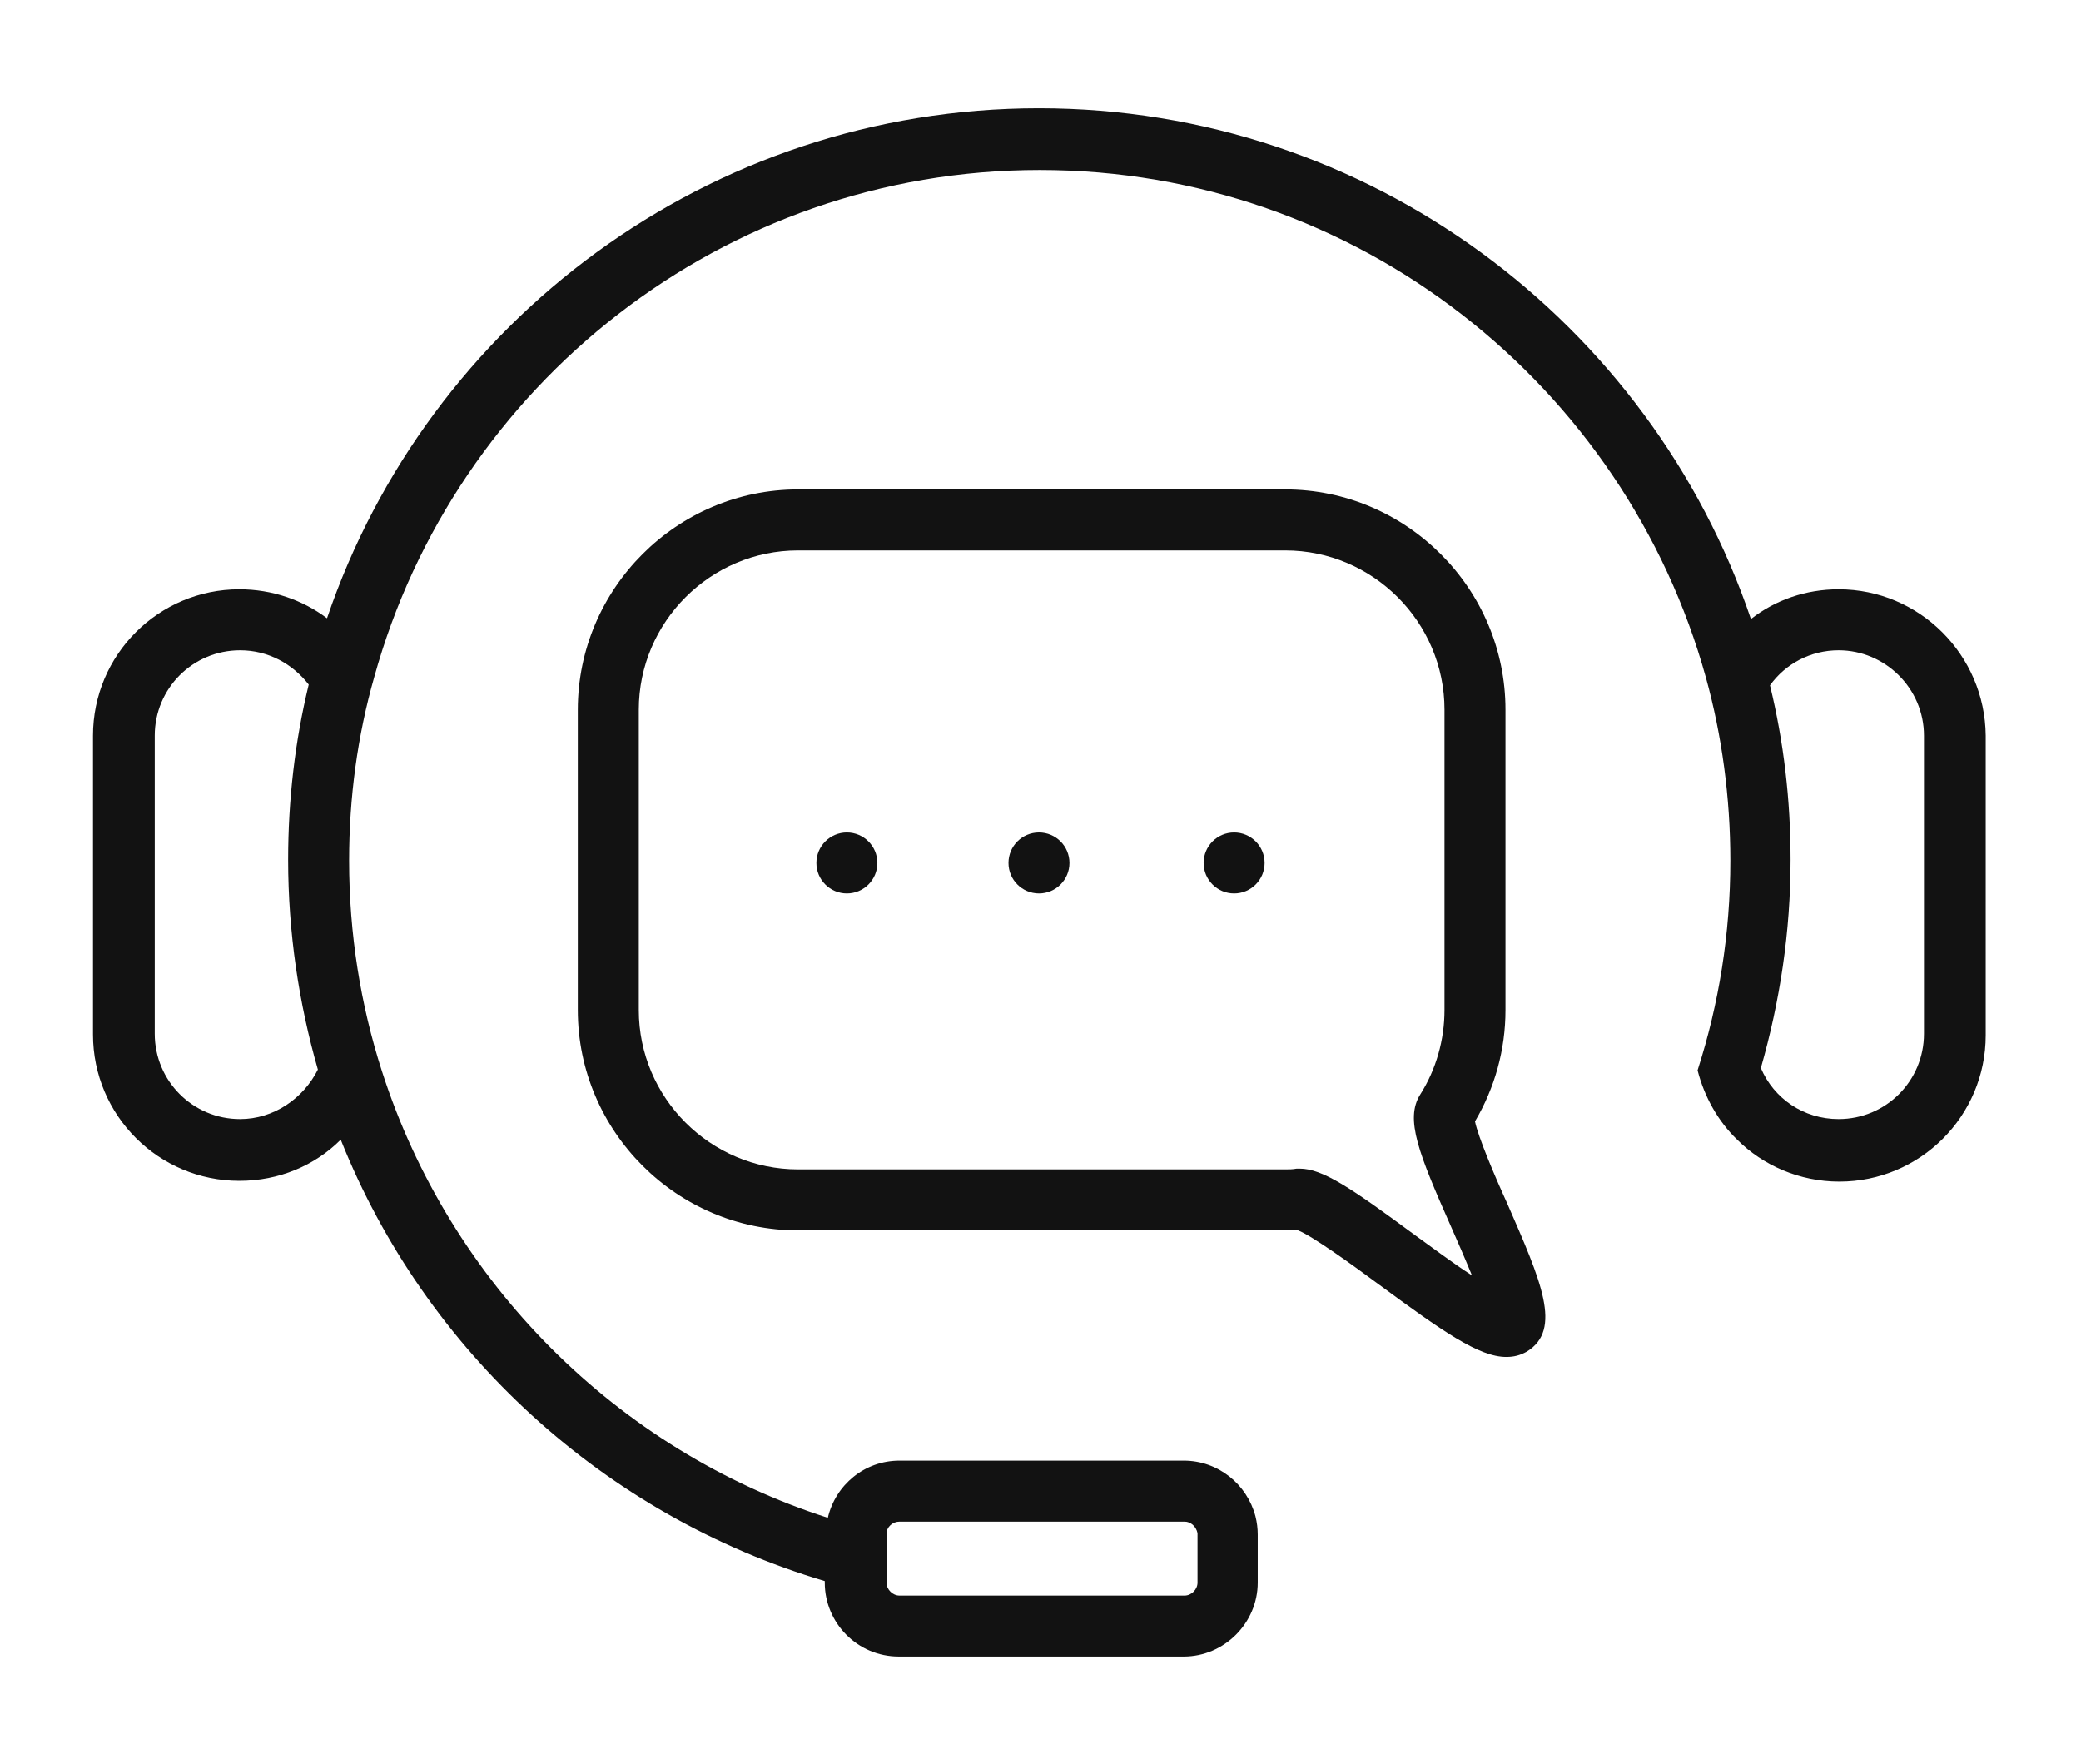
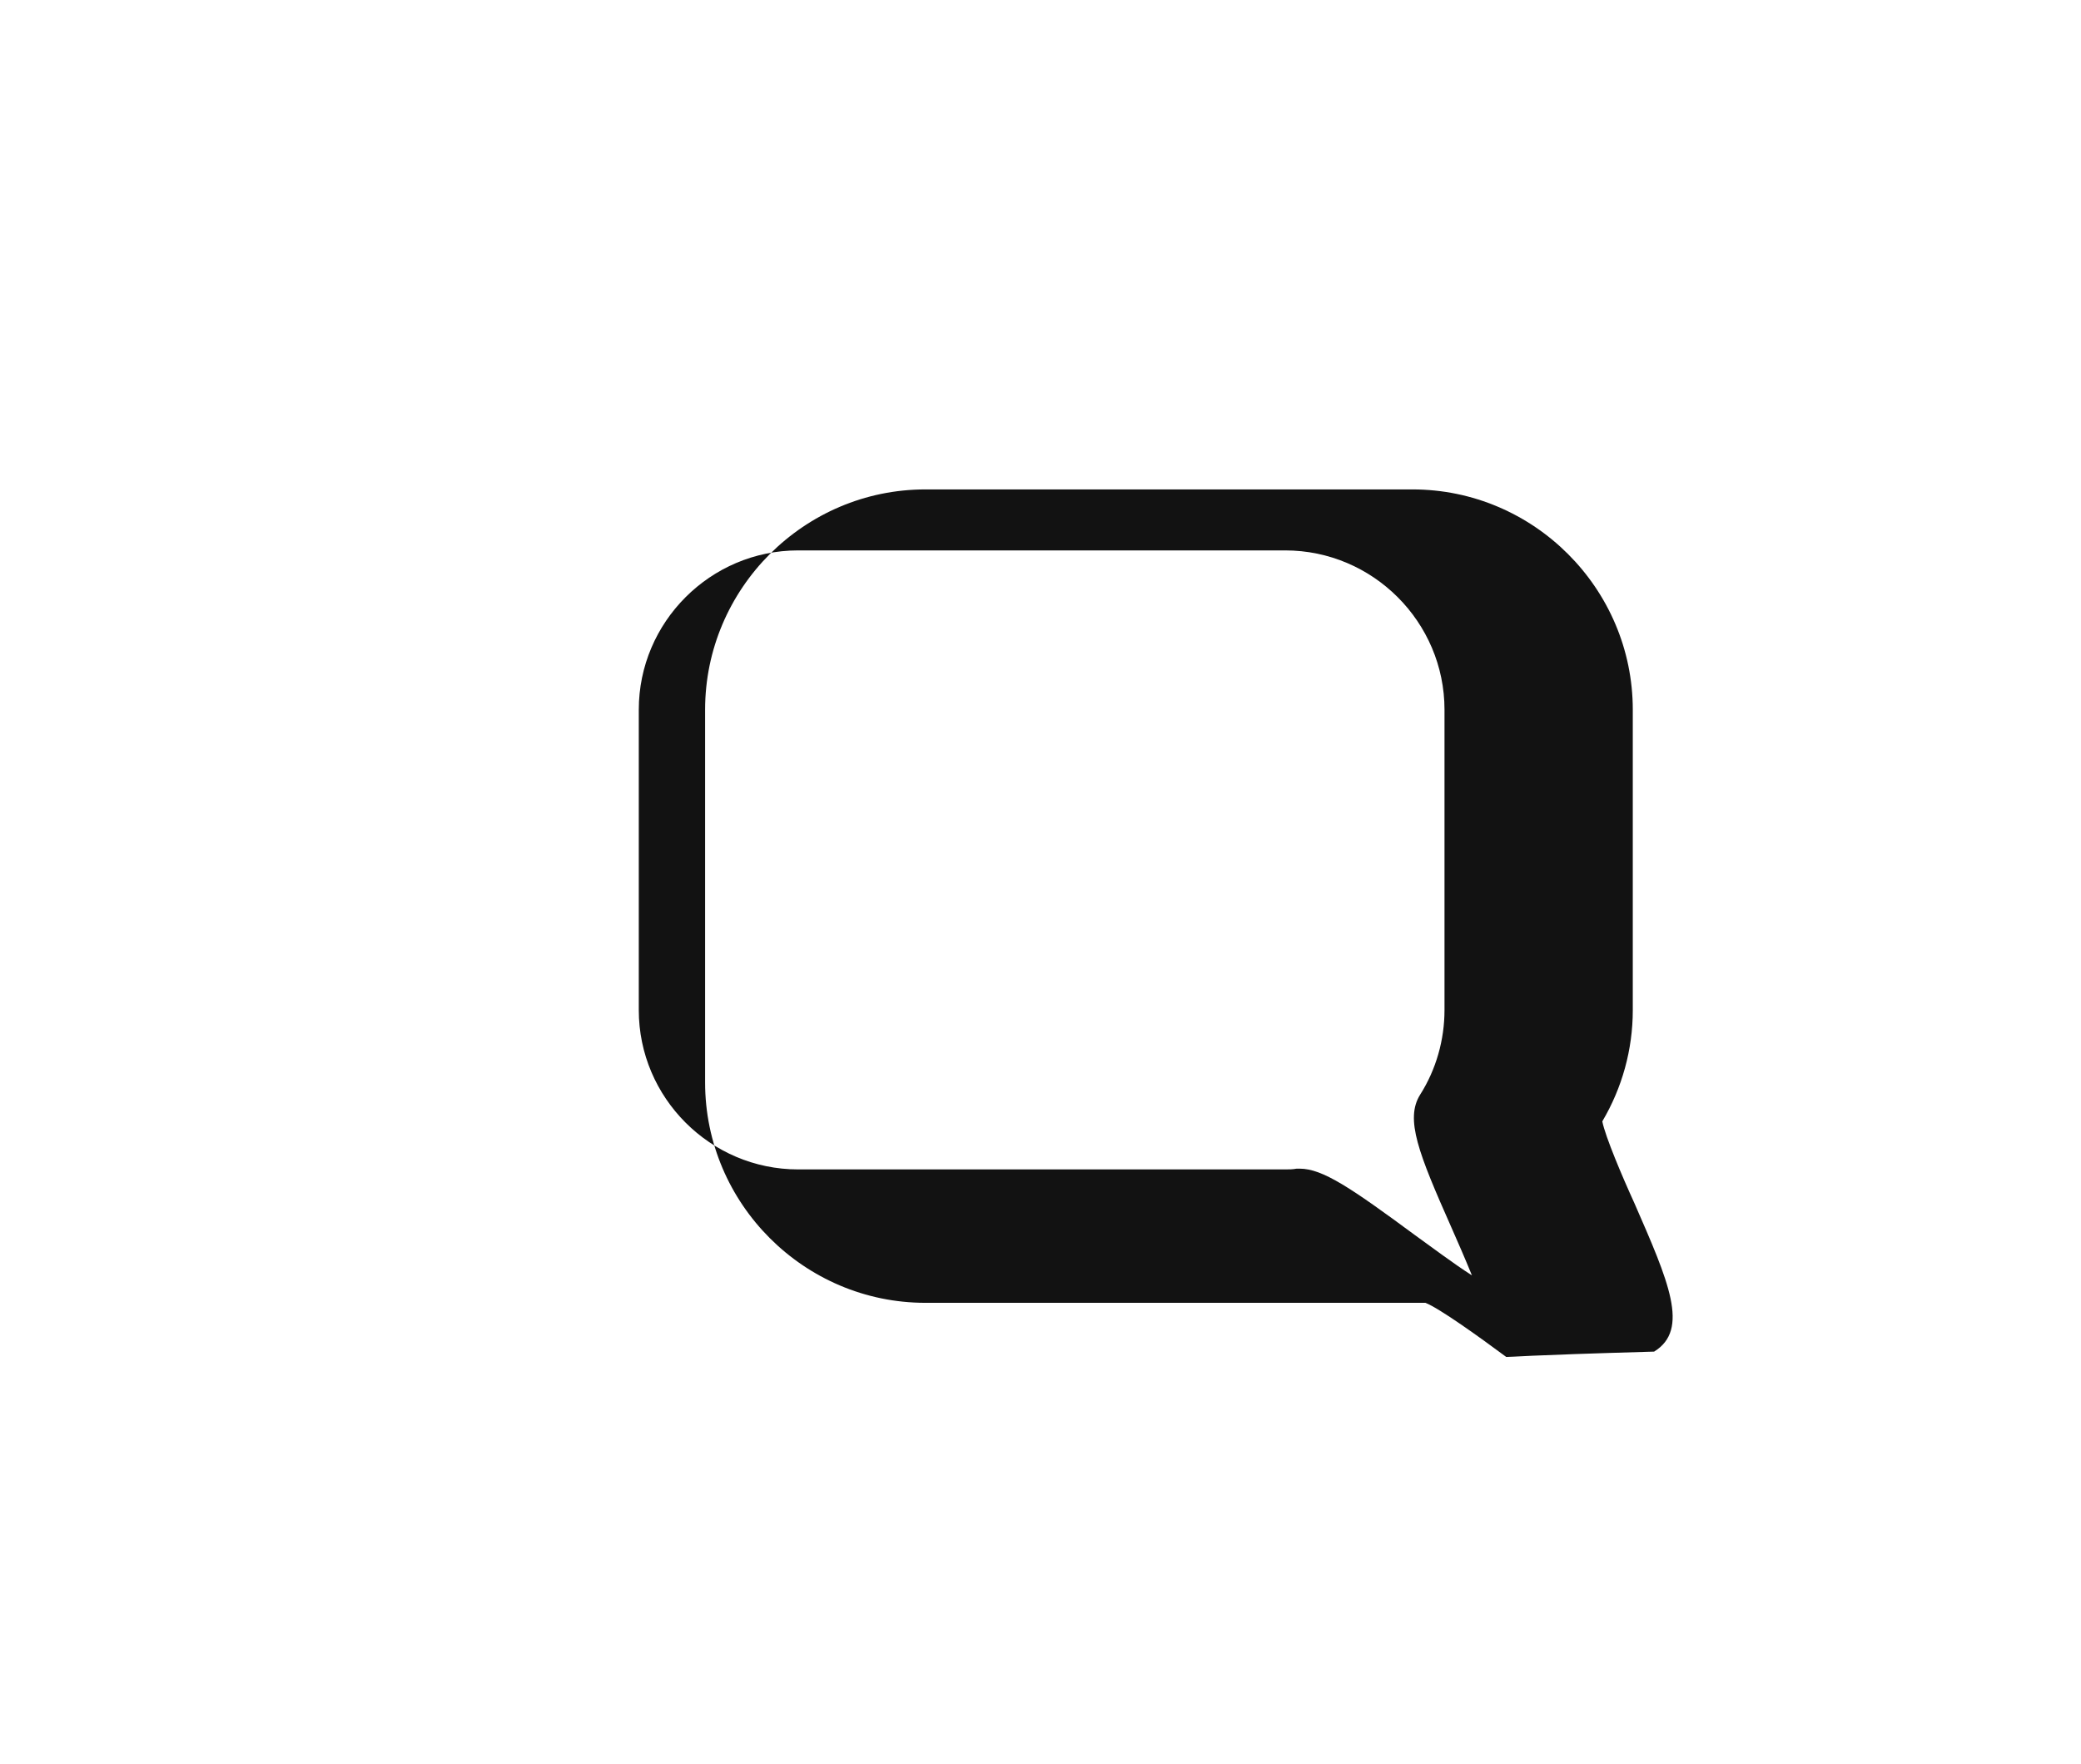
<svg xmlns="http://www.w3.org/2000/svg" version="1.1" x="0px" y="0px" viewBox="0 0 273 231.4" style="enable-background:new 0 0 273 231.4;" xml:space="preserve">
  <style type="text/css">
	.st0{fill:#121212;}
</style>
  <g id="Layer_2">
</g>
  <g id="Layer_4">
-     <path class="st0" d="M241.2,77.3c-4.3,0-8.3,1.4-11.5,3.9c-13.2-38.9-50.1-67-93.4-67c-43.3,0-80.2,28-93.4,66.9   c-3.2-2.4-7.2-3.8-11.5-3.8c-10.6,0-19.2,8.6-19.2,19.2v39.2c0,10.6,8.6,19.2,19.2,19.2c5.2,0,9.9-2,13.3-5.4   c11.1,27.8,34.6,49.3,63.5,57.9v0.2c0,5.3,4.3,9.7,9.7,9.7h37.4c5.3,0,9.7-4.4,9.7-9.7v-6.3c0-0.8-0.1-1.6-0.3-2.4   c-1.1-4.2-4.9-7.3-9.4-7.3H118c-4.6,0-8.4,3.2-9.4,7.5c-27.7-8.9-49.6-30.9-58.5-58.6c-2.8-8.7-4.3-18-4.3-27.6   c0-8.3,1.1-16.4,3.3-24.1c10.6-38.3,45.7-66.5,87.3-66.5c41.7,0,76.8,28.3,87.4,66.6c2.1,7.6,3.2,15.7,3.2,24   c0,9.6-1.5,18.8-4.3,27.5c0.9,3.5,2.7,6.7,5.2,9.1c3.4,3.4,8.2,5.5,13.4,5.5c10.6,0,19.2-8.6,19.2-19.2V96.5   C260.4,85.9,251.8,77.3,241.2,77.3z M31.5,146.8c-6.2,0-11.2-5-11.2-11.2V96.5c0-6.2,5-11.2,11.2-11.2c3.7,0,6.9,1.8,9,4.5   c-1.8,7.4-2.7,15.1-2.7,23c0,9.5,1.4,18.8,3.9,27.5C39.8,144.1,35.9,146.8,31.5,146.8z M116.3,201.2L116.3,201.2   c0-0.9,0.8-1.6,1.7-1.6h37.4c0.8,0,1.5,0.6,1.7,1.5c0,0.1,0,0.2,0,0.2v6.3c0,0.9-0.8,1.7-1.7,1.7H118c-0.9,0-1.7-0.8-1.7-1.7V201.2   z M252.4,135.6c0,6.2-5,11.2-11.2,11.2c-4.6,0-8.5-2.7-10.2-6.7c2.5-8.7,3.9-17.9,3.9-27.3c0-7.9-0.9-15.5-2.7-22.9   c2-2.8,5.3-4.6,9-4.6c6.1,0,11.2,5,11.2,11.2V135.6z" />
-     <path class="st0" d="M197.6,178c-3.6,0-8.4-3.4-16.7-9.5c-3.5-2.6-8.8-6.4-10.6-7.1c-0.6,0-1.1,0-1.7,0h-63.9   c-15.9,0-28.9-13-28.9-28.9V93.1c0-15.9,13-28.9,28.9-28.9h63.9c15.9,0,28.9,13,28.9,28.9v39.4c0,5.2-1.4,10.2-4,14.6   c0.4,2,2.6,7.2,4.2,10.7c4.5,10.3,7.3,16.6,2.6,19.5C199.4,177.8,198.6,178,197.6,178z M170.5,153.3c3,0,6.7,2.5,15.1,8.7   c2.1,1.5,5,3.7,7.5,5.3c-0.9-2.2-1.9-4.5-2.7-6.3c-4.3-9.7-6.1-14.2-4.1-17.4c2.1-3.3,3.2-7.2,3.2-11.1V93.1   c0-11.5-9.4-20.9-20.9-20.9h-63.9c-11.5,0-20.9,9.4-20.9,20.9v39.4c0,11.5,9.4,20.9,20.9,20.9h63.9c0.5,0,1,0,1.5-0.1   C170.2,153.3,170.4,153.3,170.5,153.3z" />
-     <circle class="st0" cx="111.1" cy="113.2" r="4" />
-     <circle class="st0" cx="136.3" cy="113.2" r="4" />
-     <circle class="st0" cx="161.9" cy="113.2" r="4" />
+     <path class="st0" d="M197.6,178c-3.5-2.6-8.8-6.4-10.6-7.1c-0.6,0-1.1,0-1.7,0h-63.9   c-15.9,0-28.9-13-28.9-28.9V93.1c0-15.9,13-28.9,28.9-28.9h63.9c15.9,0,28.9,13,28.9,28.9v39.4c0,5.2-1.4,10.2-4,14.6   c0.4,2,2.6,7.2,4.2,10.7c4.5,10.3,7.3,16.6,2.6,19.5C199.4,177.8,198.6,178,197.6,178z M170.5,153.3c3,0,6.7,2.5,15.1,8.7   c2.1,1.5,5,3.7,7.5,5.3c-0.9-2.2-1.9-4.5-2.7-6.3c-4.3-9.7-6.1-14.2-4.1-17.4c2.1-3.3,3.2-7.2,3.2-11.1V93.1   c0-11.5-9.4-20.9-20.9-20.9h-63.9c-11.5,0-20.9,9.4-20.9,20.9v39.4c0,11.5,9.4,20.9,20.9,20.9h63.9c0.5,0,1,0,1.5-0.1   C170.2,153.3,170.4,153.3,170.5,153.3z" />
  </g>
</svg>